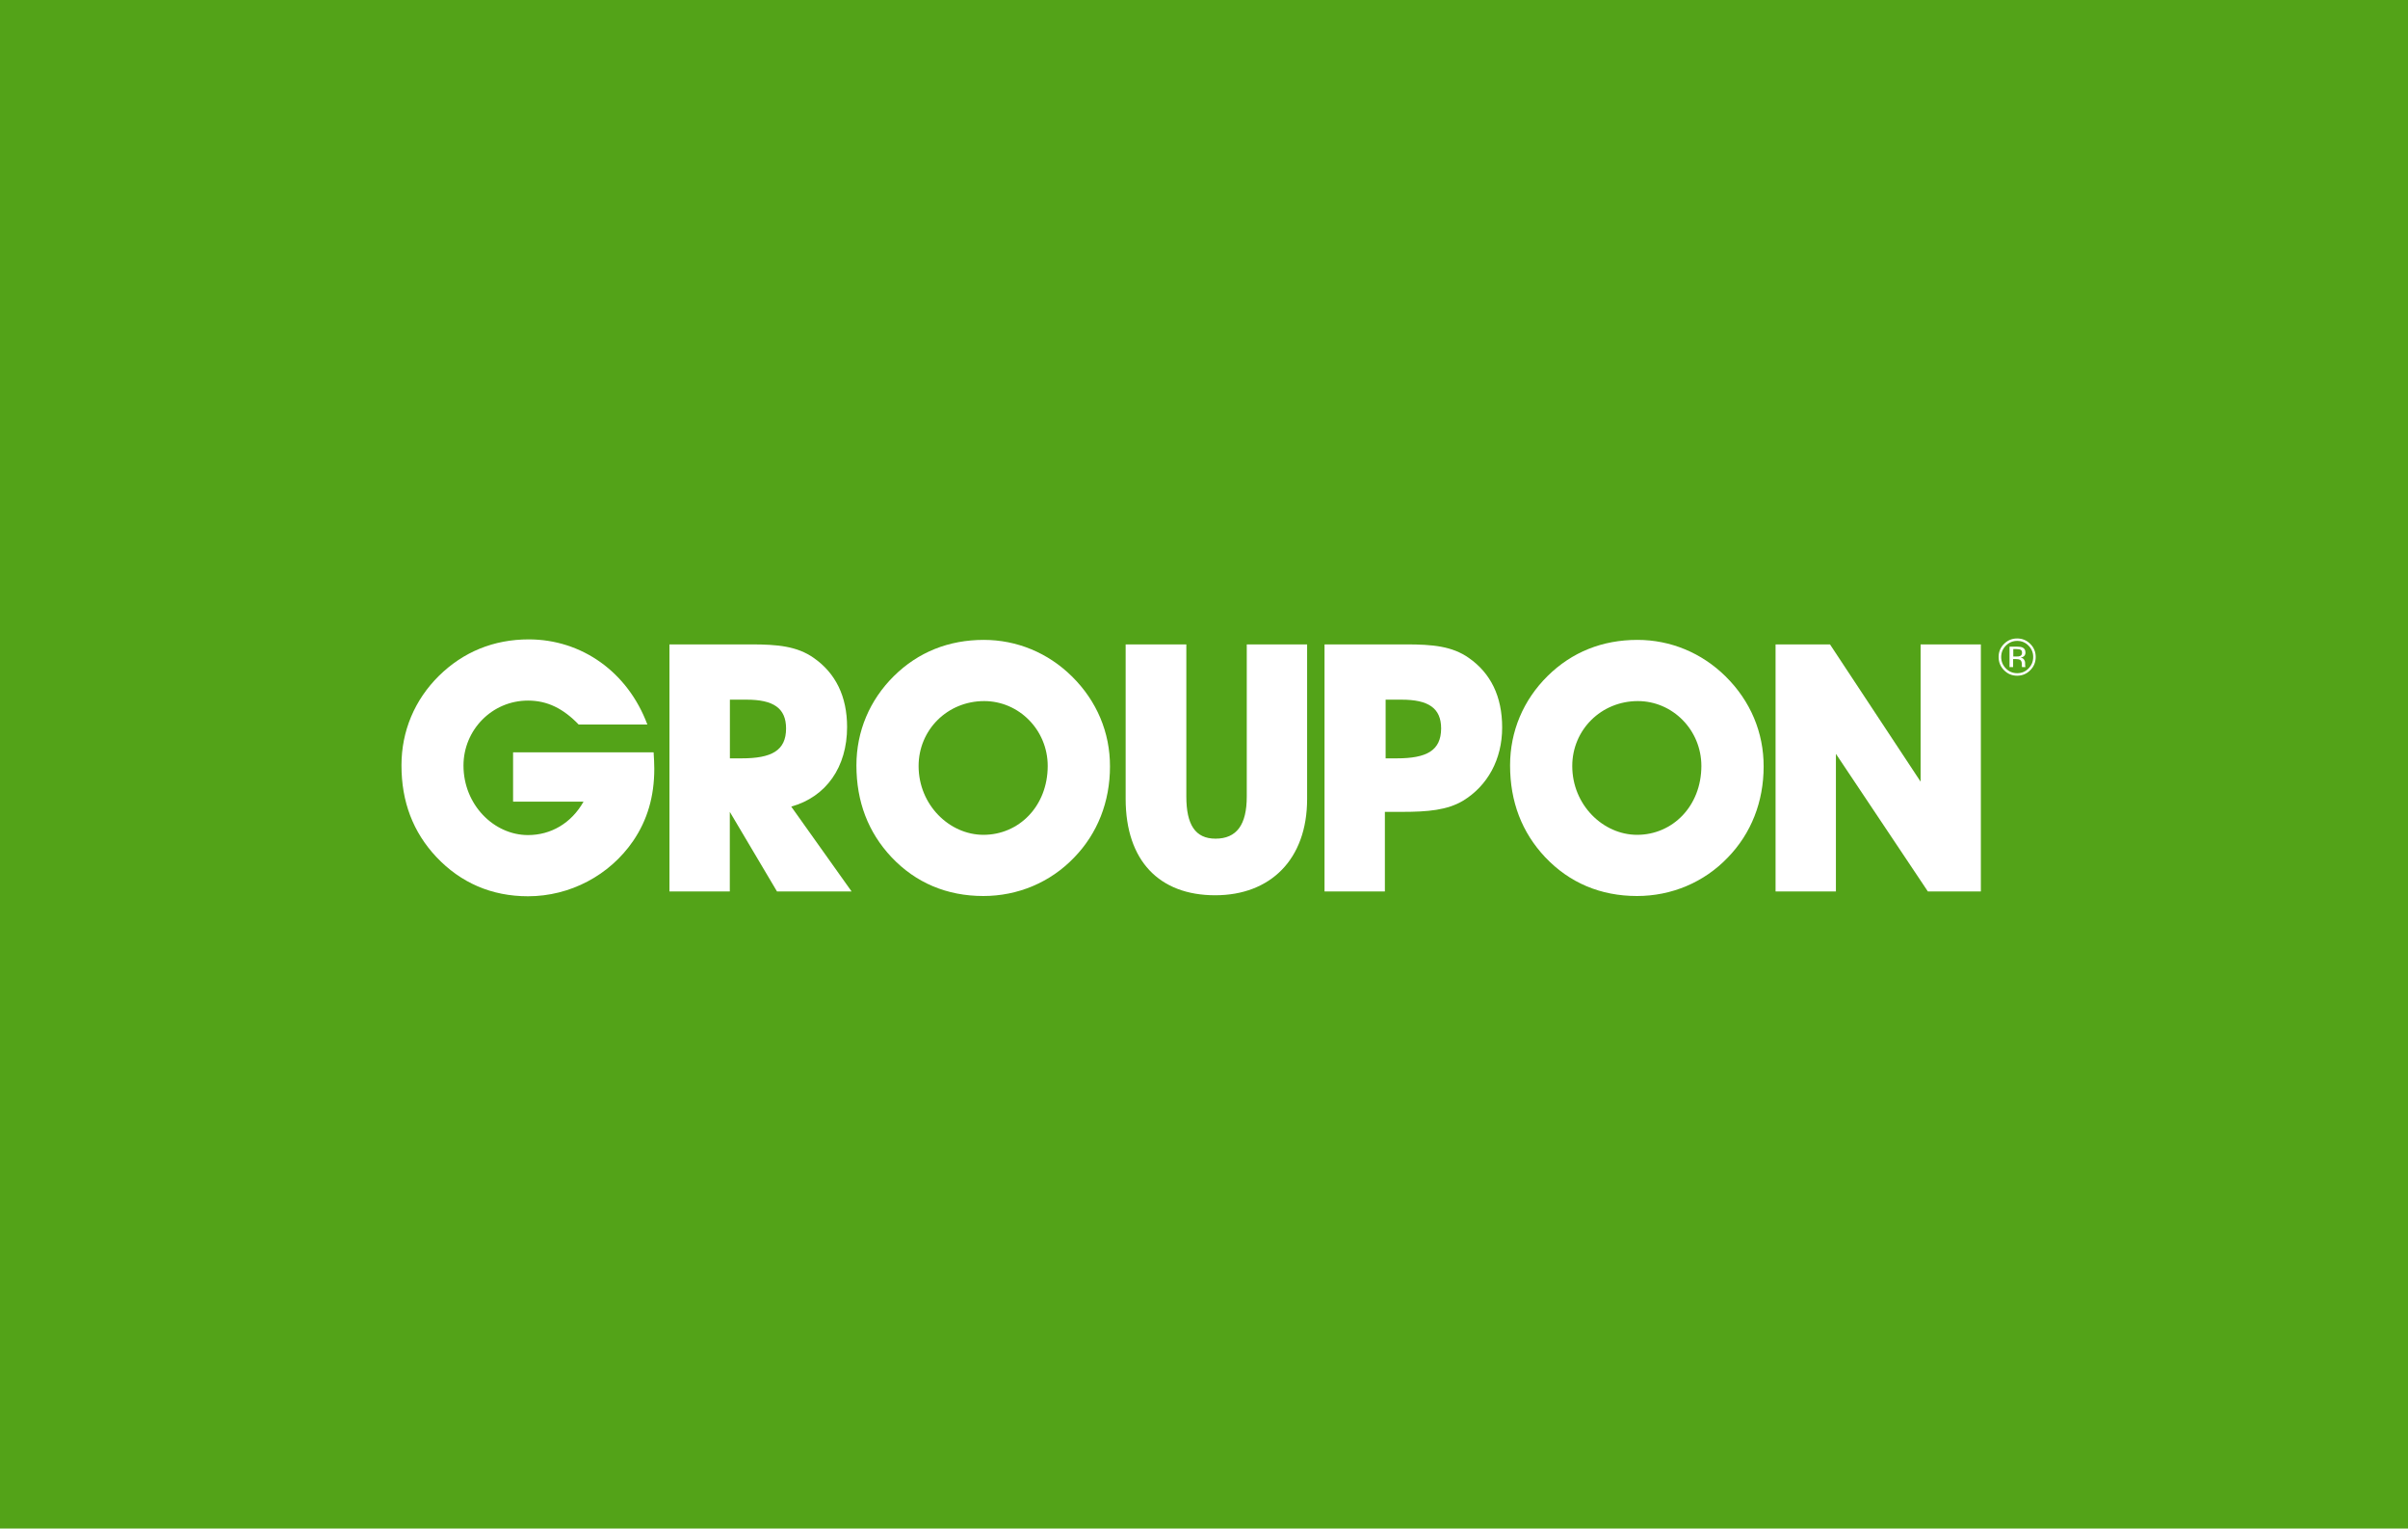
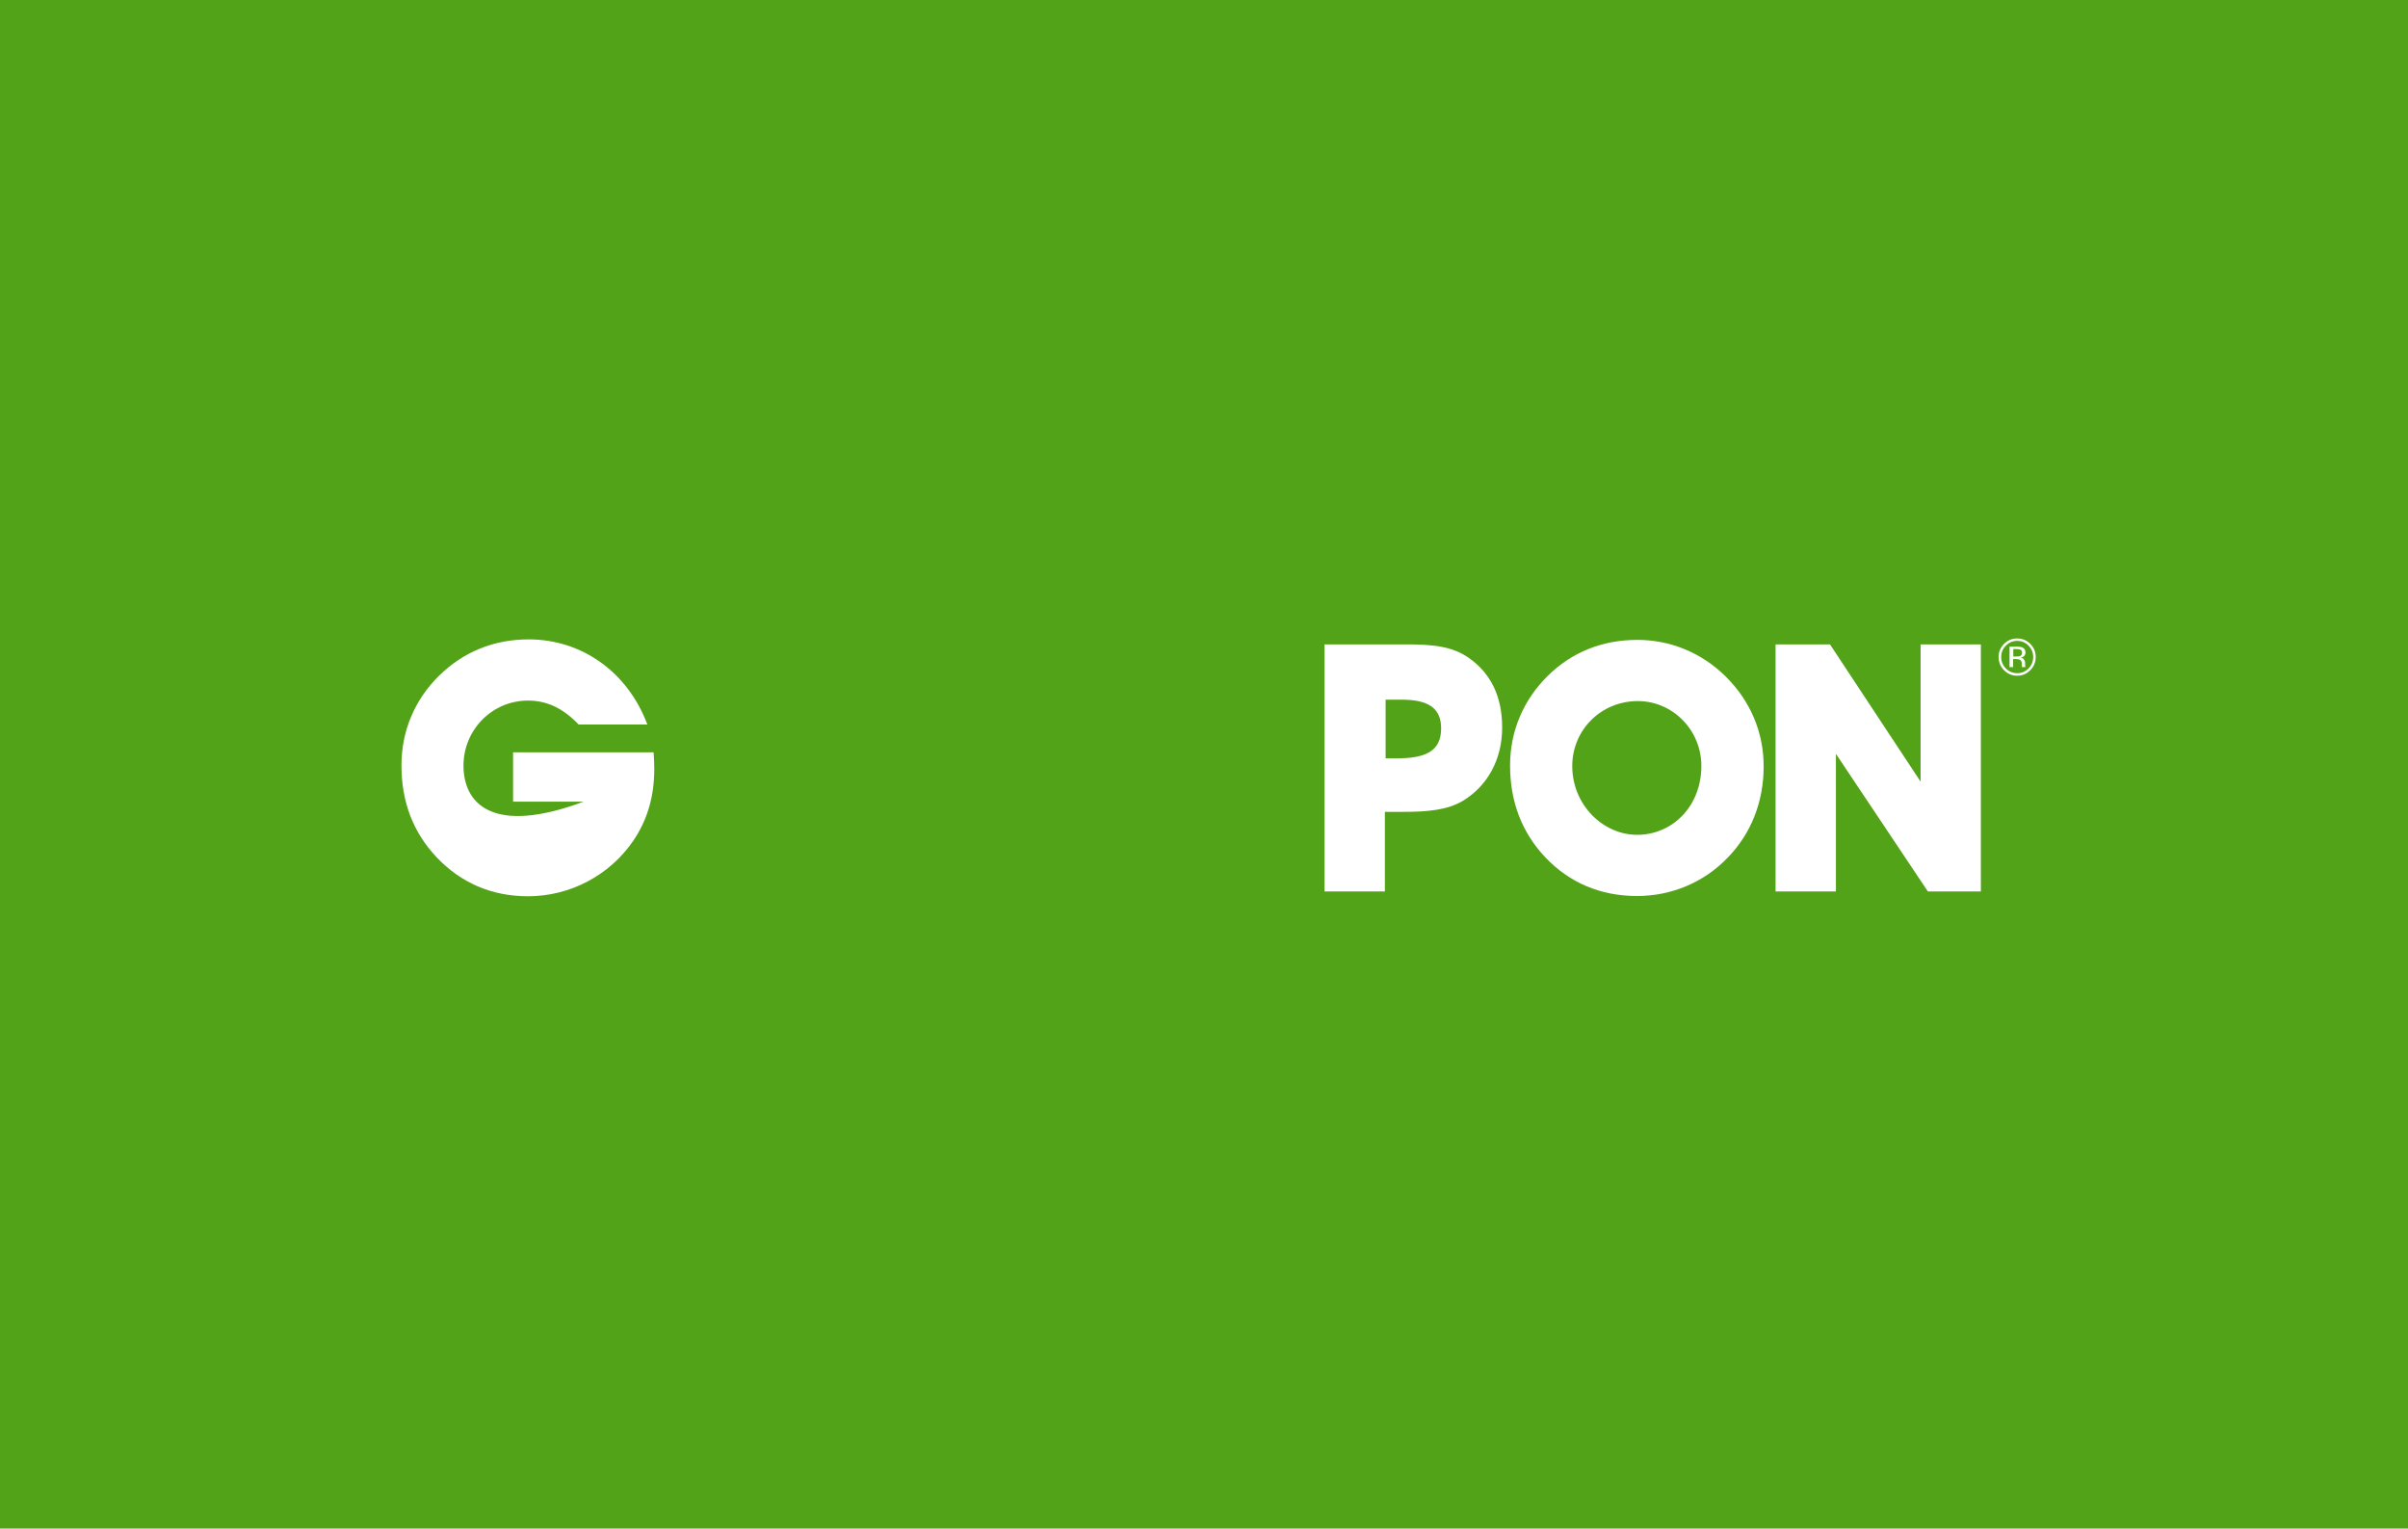
<svg xmlns="http://www.w3.org/2000/svg" width="416" height="264" viewBox="0 0 416 264" fill="none">
  <rect width="416" height="264" fill="#53A318" />
-   <path d="M209.93 154.623C219.463 154.623 225.814 148.437 225.814 137.998V111.295H215.388V137.58C215.388 142.439 213.646 144.847 209.988 144.847C206.46 144.847 204.948 142.381 204.948 137.58V111.295H194.465V137.998C194.479 148.668 200.282 154.623 209.93 154.623Z" fill="white" />
  <path d="M253.749 113.631C250.869 111.598 247.456 111.295 242.963 111.295H228.822V153.96H239.248V140.219H242.243C246.678 140.219 250.033 139.916 252.741 138.301C256.989 135.72 259.509 131.164 259.509 125.641C259.509 120.292 257.536 116.269 253.749 113.631ZM241.293 130.976H239.377V120.84H242.128C246.75 120.84 248.968 122.282 248.968 125.814C248.953 129.65 246.448 130.976 241.293 130.976Z" fill="white" />
  <path d="M317.168 130.198L333.051 153.96H342.209V111.295H331.798V134.999L316.145 111.295H306.742V153.96H317.168V130.198Z" fill="white" />
-   <path d="M185.177 116.817C181.044 112.737 175.659 110.516 169.956 110.516C163.908 110.516 158.624 112.621 154.433 116.759C150.243 120.898 147.953 126.304 147.953 132.187C147.953 138.488 149.998 143.765 154.001 148.033C158.192 152.474 163.592 154.752 169.884 154.752C175.817 154.752 181.448 152.417 185.58 148.091C189.598 143.953 191.758 138.488 191.758 132.375C191.772 126.535 189.497 121.071 185.177 116.817ZM169.899 144.184C164.024 144.184 158.696 139.022 158.696 132.303C158.696 126.059 163.664 121.085 170.028 121.085C176.019 121.085 181.001 126.059 181.001 132.303C180.987 139.252 176.019 144.184 169.899 144.184Z" fill="white" />
  <path d="M298.101 116.817C293.968 112.737 288.568 110.516 282.88 110.516C276.818 110.516 271.547 112.621 267.357 116.759C263.167 120.898 260.877 126.304 260.877 132.187C260.877 138.488 262.922 143.765 266.925 148.033C271.13 152.474 276.515 154.752 282.808 154.752C288.741 154.752 294.371 152.417 298.504 148.091C302.522 143.953 304.682 138.488 304.682 132.375C304.696 126.535 302.421 121.071 298.101 116.817ZM282.823 144.184C276.947 144.184 271.619 139.022 271.619 132.303C271.619 126.059 276.602 121.085 282.952 121.085C288.943 121.085 293.925 126.059 293.925 132.303C293.911 139.252 288.928 144.184 282.823 144.184Z" fill="white" />
-   <path d="M75.391 148.019C79.582 152.46 84.924 154.796 91.217 154.796C98.474 154.796 105.3 151.191 109.375 145.251C111.838 141.646 113.033 137.566 113.033 132.764C113.033 131.87 112.975 130.904 112.918 129.938H88.639V138.459H100.807C98.705 142.179 95.177 144.227 91.217 144.227C85.341 144.227 80.071 139.007 80.071 132.216C80.071 126.088 84.981 120.999 91.217 120.999C94.572 120.999 97.322 122.383 99.972 125.137H111.838C108.425 116.01 100.447 110.43 91.346 110.43C85.298 110.43 80.028 112.592 75.823 116.731C71.633 120.869 69.358 126.276 69.358 132.159C69.343 138.474 71.374 143.751 75.391 148.019Z" fill="white" />
-   <path d="M136.693 139.31C142.741 137.623 146.341 132.476 146.341 125.569C146.341 120.292 144.368 116.269 140.581 113.631C137.701 111.598 134.288 111.295 129.795 111.295H115.654V153.96H126.08V140.219L134.23 153.96H147.118L136.693 139.31ZM128.125 130.976H126.094V120.84H128.974C133.582 120.84 135.8 122.282 135.8 125.814C135.8 129.65 133.28 130.976 128.125 130.976Z" fill="white" />
+   <path d="M75.391 148.019C79.582 152.46 84.924 154.796 91.217 154.796C98.474 154.796 105.3 151.191 109.375 145.251C111.838 141.646 113.033 137.566 113.033 132.764C113.033 131.87 112.975 130.904 112.918 129.938H88.639V138.459H100.807C85.341 144.227 80.071 139.007 80.071 132.216C80.071 126.088 84.981 120.999 91.217 120.999C94.572 120.999 97.322 122.383 99.972 125.137H111.838C108.425 116.01 100.447 110.43 91.346 110.43C85.298 110.43 80.028 112.592 75.823 116.731C71.633 120.869 69.358 126.276 69.358 132.159C69.343 138.474 71.374 143.751 75.391 148.019Z" fill="white" />
  <path d="M348.472 116.702C349.365 116.702 350.128 116.384 350.747 115.75C351.381 115.116 351.683 114.351 351.683 113.472C351.683 112.578 351.367 111.828 350.747 111.208C350.128 110.588 349.365 110.271 348.472 110.271C347.594 110.271 346.831 110.588 346.211 111.208C345.578 111.843 345.275 112.592 345.275 113.472C345.275 114.366 345.592 115.13 346.211 115.75C346.831 116.384 347.579 116.702 348.472 116.702ZM346.528 111.511C347.075 110.963 347.723 110.689 348.487 110.689C349.25 110.689 349.912 110.963 350.445 111.511C350.978 112.044 351.251 112.708 351.251 113.472C351.251 114.236 350.978 114.899 350.445 115.447C349.912 115.995 349.264 116.269 348.487 116.269C347.723 116.269 347.061 115.995 346.528 115.447C345.995 114.899 345.722 114.251 345.722 113.472C345.722 112.708 345.981 112.059 346.528 111.511Z" fill="white" />
  <path d="M349.898 115.173C349.884 115.145 349.869 115.087 349.869 114.986C349.869 114.899 349.855 114.799 349.855 114.726V114.467C349.855 114.294 349.797 114.106 349.668 113.919C349.538 113.732 349.337 113.616 349.063 113.573C349.279 113.544 349.452 113.486 349.567 113.4C349.797 113.256 349.913 113.011 349.913 112.708C349.913 112.261 349.725 111.958 349.365 111.814C349.164 111.727 348.847 111.684 348.401 111.684H347.162V115.217H347.781V113.832H348.271C348.602 113.832 348.833 113.876 348.962 113.948C349.193 114.078 349.293 114.352 349.293 114.755V115.029L349.308 115.145C349.308 115.159 349.308 115.173 349.308 115.188C349.308 115.202 349.308 115.217 349.322 115.217H349.898V115.173ZM348.962 113.313C348.833 113.371 348.631 113.385 348.372 113.385H347.81V112.102H348.343C348.689 112.102 348.933 112.145 349.092 112.232C349.25 112.319 349.322 112.492 349.322 112.751C349.322 113.039 349.193 113.227 348.962 113.313Z" fill="white" />
</svg>